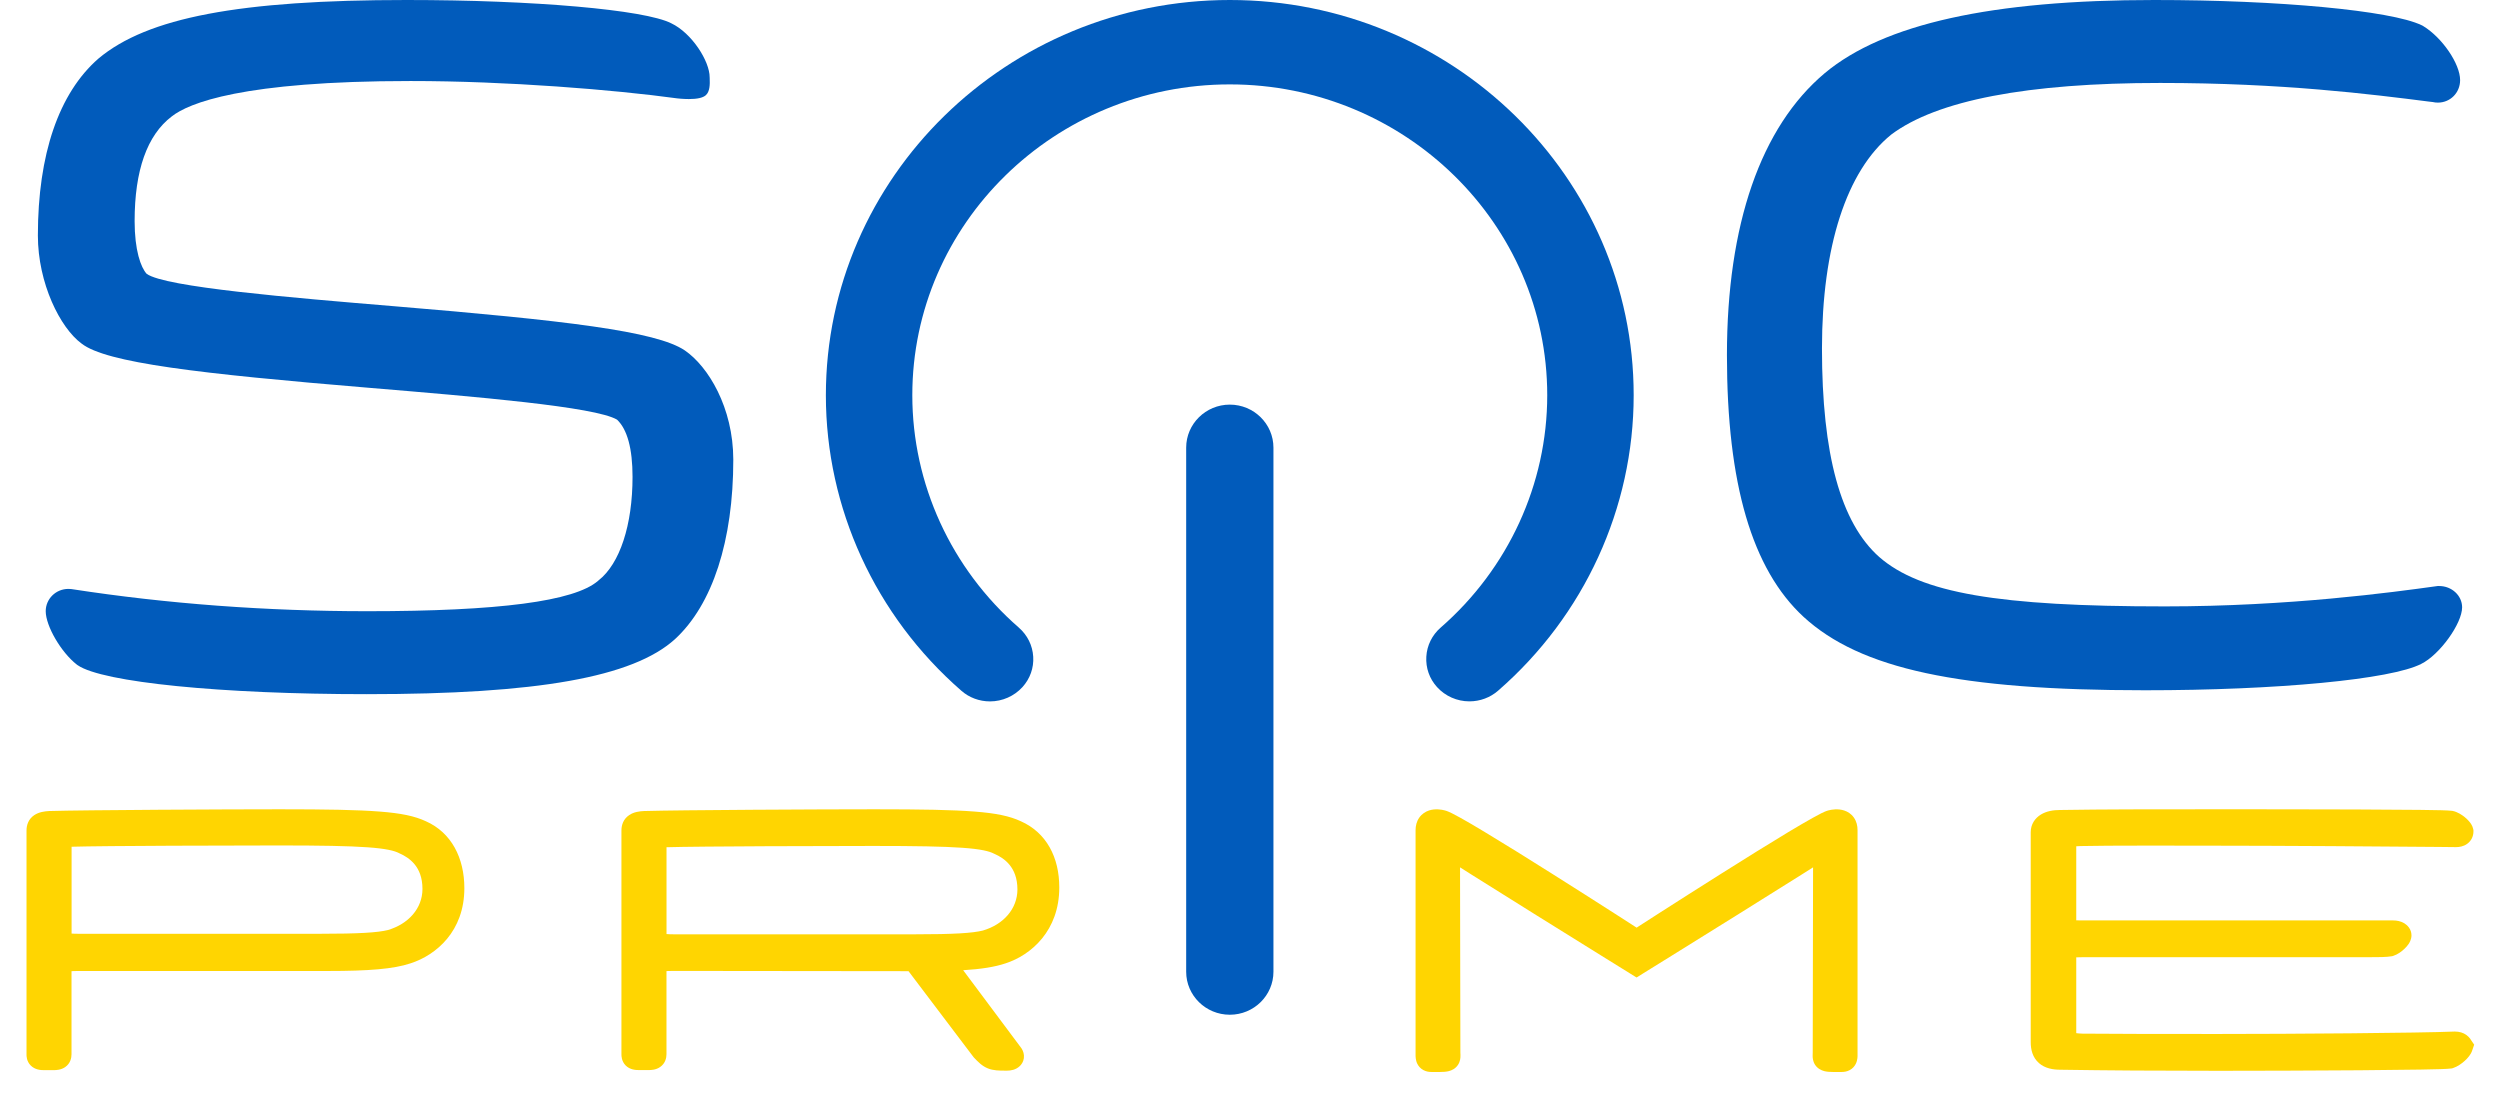
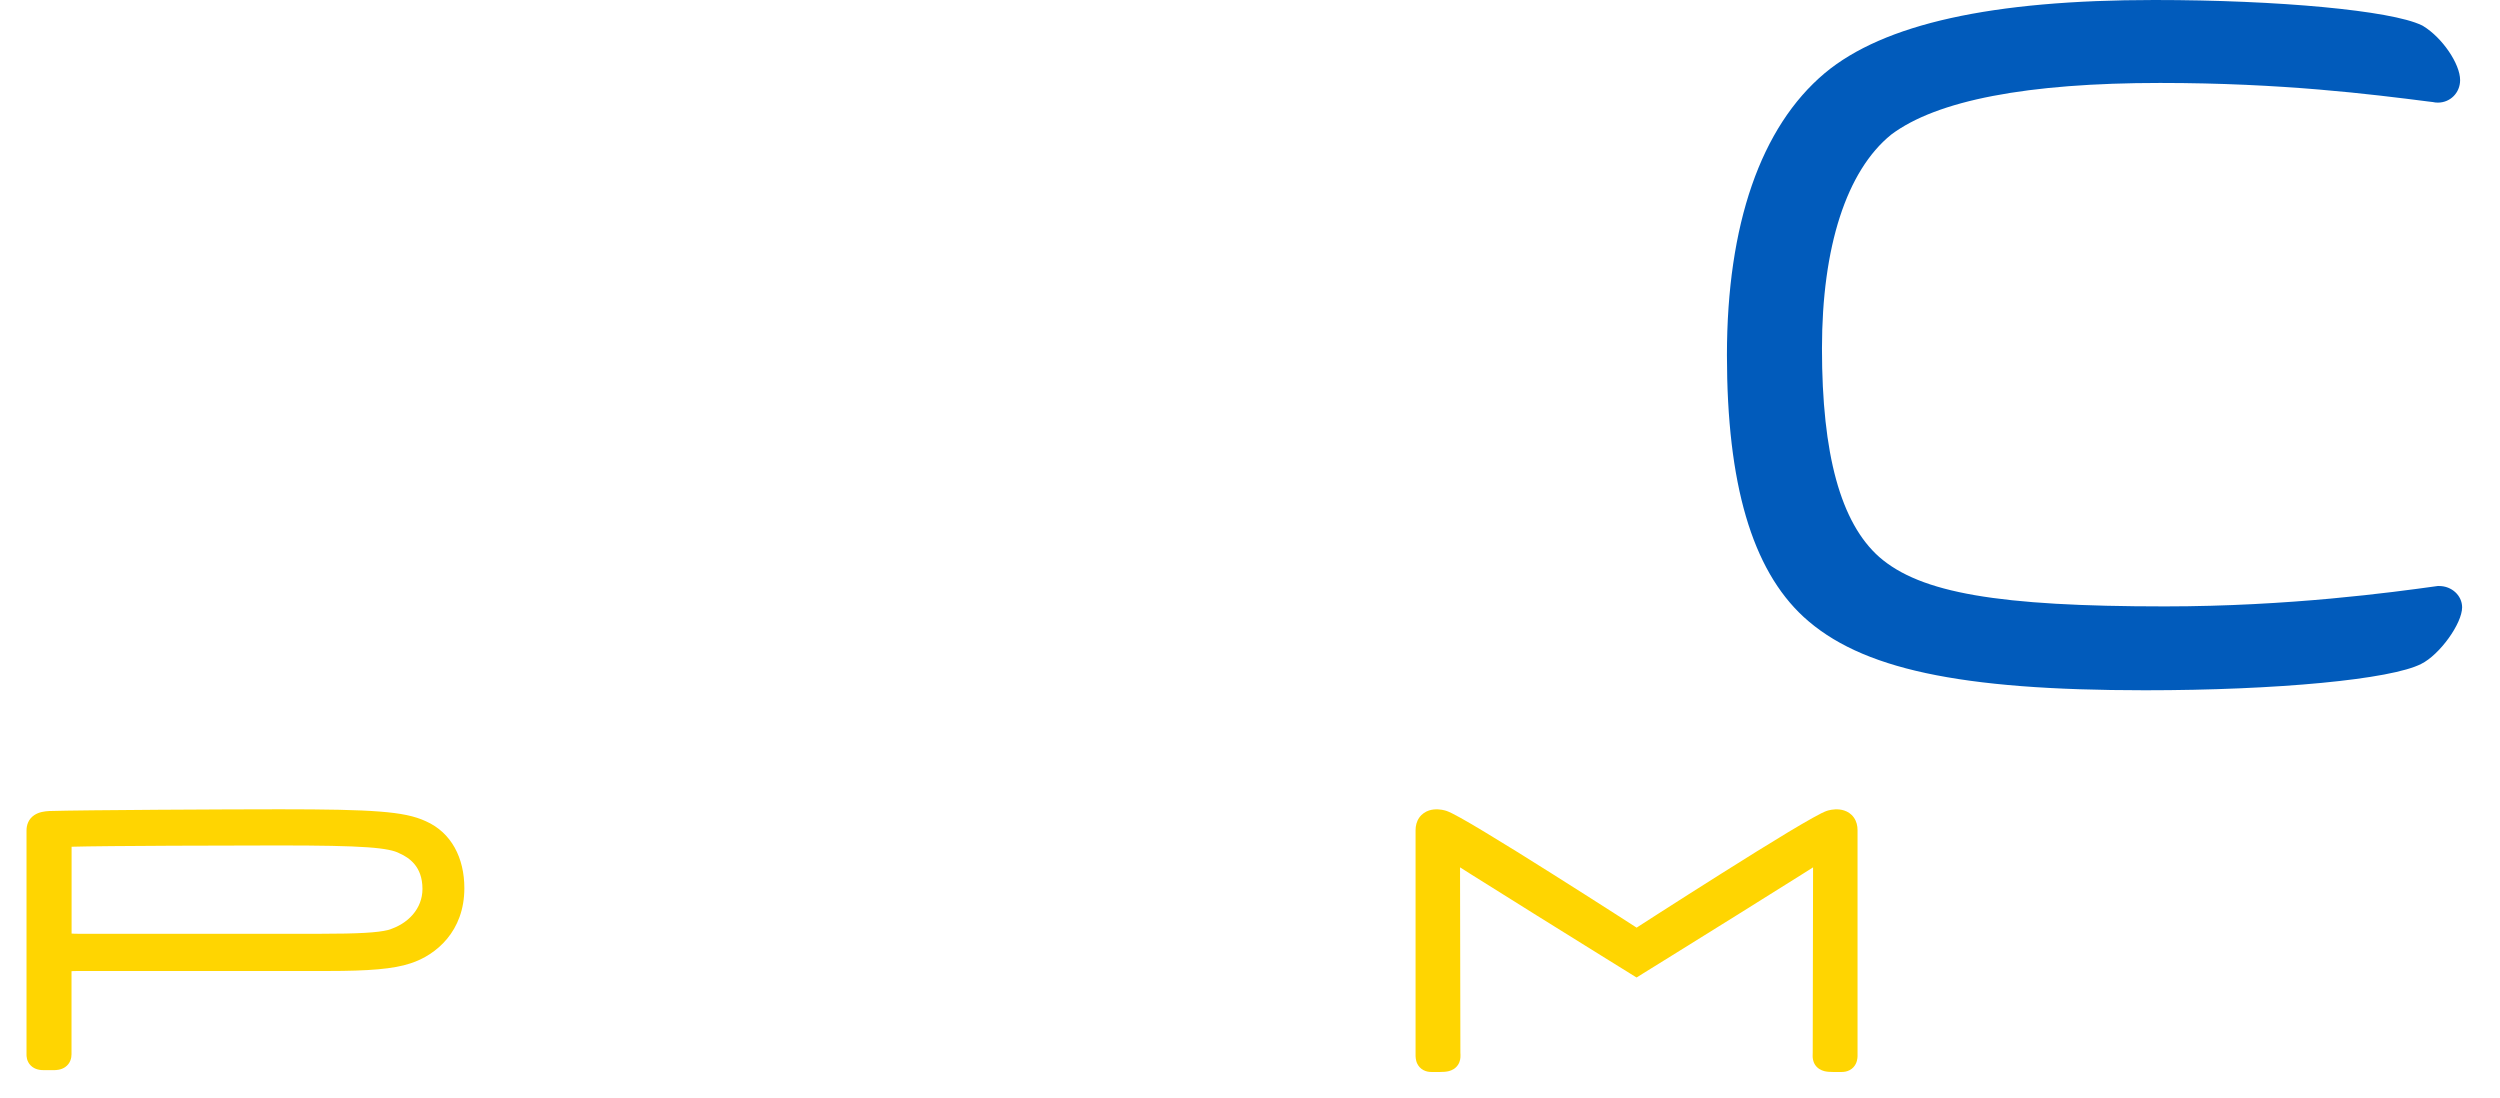
<svg xmlns="http://www.w3.org/2000/svg" width="66" height="29" viewBox="0 0 66 29" fill="none">
-   <path d="M18.079 9.251C17.327 8.741 14.9 8.458 10.391 8.083C7.699 7.859 4.353 7.581 3.872 7.229C3.717 7.06 3.554 6.608 3.554 5.837C3.554 4.497 3.884 3.567 4.535 3.073C4.979 2.724 6.388 2.139 10.839 2.139C13.391 2.139 16.213 2.369 17.878 2.597C17.883 2.598 18.026 2.615 18.186 2.615C18.409 2.615 18.556 2.582 18.633 2.514C18.739 2.42 18.744 2.234 18.736 2.064C18.736 2.053 18.735 2.045 18.735 2.04C18.735 1.615 18.266 0.874 17.72 0.614C17.025 0.257 14.089 0 10.736 0C6.323 0 3.889 0.463 2.598 1.547C1.553 2.459 1 4.074 1 6.218C1 7.475 1.588 8.657 2.155 9.071C2.805 9.578 5.228 9.863 9.766 10.24C12.554 10.473 15.713 10.736 16.29 11.079C16.562 11.338 16.699 11.846 16.699 12.591C16.699 13.859 16.365 14.881 15.802 15.322L15.785 15.337C15.161 15.874 13.17 16.136 9.699 16.136C7.034 16.136 4.411 15.941 1.901 15.554L1.877 15.551C1.852 15.549 1.828 15.547 1.805 15.547C1.474 15.547 1.207 15.811 1.207 16.135C1.207 16.526 1.613 17.223 2.03 17.547L2.053 17.563C2.706 18.013 5.839 18.326 9.675 18.326C14.195 18.326 16.706 17.879 17.818 16.875C18.811 15.961 19.359 14.277 19.359 12.133C19.357 10.757 18.696 9.674 18.079 9.251Z" fill="#015BBB" />
  <path d="M64.394 15.471H64.356L64.318 15.476C63.16 15.636 60.446 16.009 57.152 16.009C52.749 16.009 50.705 15.656 49.612 14.705C48.594 13.8 48.1 11.999 48.1 9.2C48.1 6.515 48.749 4.509 49.927 3.554C51.132 2.649 53.521 2.19 57.027 2.19C60.252 2.19 62.592 2.487 64.14 2.684L64.226 2.694C64.27 2.705 64.315 2.709 64.36 2.709C64.689 2.709 64.947 2.448 64.947 2.115C64.947 1.685 64.474 0.993 63.974 0.689L63.947 0.673L63.927 0.664C63.123 0.278 60.158 0 56.876 0C52.582 0 49.736 0.63 48.176 1.929C46.485 3.35 45.591 5.927 45.591 9.378C45.591 12.77 46.253 15.029 47.614 16.285C49.113 17.661 51.724 18.223 56.626 18.223C60.127 18.223 63.127 17.936 63.92 17.527C64.404 17.288 65 16.464 65 16.032C64.999 15.723 64.727 15.471 64.394 15.471Z" fill="#015BBB" />
-   <path d="M32.467 0C26.587 0 21.803 4.682 21.803 10.436C21.803 13.412 23.107 16.254 25.377 18.233C25.585 18.417 25.854 18.517 26.136 18.517C26.462 18.517 26.774 18.379 26.992 18.14C27.193 17.919 27.295 17.634 27.277 17.338C27.26 17.04 27.124 16.767 26.895 16.567C25.11 15.012 24.085 12.777 24.085 10.434C24.085 5.909 27.845 2.228 32.466 2.228C37.088 2.228 40.847 5.909 40.847 10.434C40.847 12.775 39.821 15.011 38.032 16.57C37.807 16.767 37.672 17.04 37.655 17.335C37.637 17.633 37.737 17.918 37.939 18.14C38.155 18.378 38.466 18.516 38.792 18.516C39.073 18.516 39.343 18.416 39.552 18.232C41.825 16.254 43.129 13.411 43.129 10.434C43.131 4.682 38.348 0 32.467 0Z" fill="#015BBB" />
-   <path d="M32.467 10.682C31.831 10.682 31.315 11.192 31.315 11.818V25.654C31.315 26.28 31.831 26.789 32.467 26.789C33.103 26.789 33.619 26.28 33.619 25.654V11.818C33.619 11.192 33.103 10.682 32.467 10.682Z" fill="#015BBB" />
-   <path fill-rule="evenodd" clip-rule="evenodd" d="M64.809 27.233C64.926 27.233 65.031 27.263 65.116 27.326C65.157 27.355 65.186 27.388 65.208 27.416C65.221 27.433 65.232 27.451 65.237 27.46L65.318 27.579L65.273 27.712C65.251 27.79 65.209 27.851 65.183 27.884C65.148 27.93 65.106 27.973 65.065 28.01C64.989 28.078 64.877 28.159 64.76 28.197L64.738 28.204L64.714 28.208C64.661 28.216 64.552 28.221 64.429 28.225C64.296 28.229 64.118 28.233 63.906 28.237C63.483 28.244 62.921 28.25 62.303 28.255C61.066 28.264 59.602 28.269 58.566 28.269C56.935 28.269 55.648 28.26 54.395 28.241C54.199 28.241 53.989 28.206 53.829 28.066C53.659 27.917 53.611 27.709 53.611 27.515V21.97C53.611 21.763 53.722 21.6 53.881 21.503C54.026 21.415 54.205 21.384 54.382 21.384C55.553 21.365 56.752 21.365 58.408 21.365H58.41C59.406 21.365 60.915 21.365 62.206 21.37C62.852 21.372 63.444 21.376 63.889 21.381C64.112 21.384 64.3 21.387 64.44 21.39C64.568 21.394 64.682 21.398 64.736 21.406L64.747 21.408C64.879 21.433 65 21.516 65.072 21.575C65.114 21.61 65.156 21.649 65.191 21.692C65.218 21.724 65.274 21.795 65.293 21.889L65.299 21.919V21.95C65.299 22.081 65.24 22.202 65.131 22.279C65.035 22.347 64.926 22.364 64.841 22.364H64.837L64.378 22.359C63.291 22.347 59.907 22.326 58.452 22.326C58.348 22.326 58.235 22.326 58.117 22.326L58.095 22.326C57.968 22.326 57.834 22.325 57.696 22.325H57.695C57.374 22.324 57.025 22.324 56.677 22.324C55.876 22.324 55.318 22.328 54.92 22.336C54.875 22.337 54.84 22.339 54.813 22.342V24.297C54.858 24.299 54.912 24.299 54.982 24.299H63.176C63.28 24.299 63.384 24.321 63.473 24.374C63.55 24.421 63.663 24.526 63.663 24.693C63.663 24.804 63.608 24.89 63.587 24.922C63.556 24.968 63.518 25.01 63.48 25.046C63.41 25.114 63.303 25.196 63.182 25.235L63.163 25.241L63.144 25.245C63.006 25.27 62.776 25.27 62.54 25.27C62.528 25.27 62.516 25.27 62.504 25.27H54.997C54.919 25.27 54.859 25.271 54.813 25.274V27.275L54.819 27.276C54.858 27.282 54.909 27.285 54.976 27.288C55.943 27.297 57.105 27.297 58.58 27.297C60.477 27.297 63.865 27.272 64.797 27.233L64.809 27.233Z" fill="#FFD501" />
  <path d="M48.268 21.395C48.355 21.372 48.522 21.343 48.686 21.397C48.776 21.426 48.872 21.483 48.943 21.585C49.013 21.685 49.04 21.802 49.039 21.919V27.846L49.039 27.851C49.04 27.878 49.042 27.985 48.994 28.082C48.963 28.147 48.91 28.209 48.834 28.25C48.761 28.289 48.687 28.3 48.625 28.3H48.383C48.308 28.3 48.23 28.296 48.158 28.277C48.081 28.256 47.983 28.211 47.916 28.108C47.858 28.016 47.854 27.921 47.854 27.881C47.854 27.86 47.854 27.838 47.855 27.824L47.855 27.824L47.855 27.822C47.856 27.805 47.856 27.793 47.856 27.78L47.865 22.898C47.771 22.958 47.665 23.025 47.549 23.098C47.084 23.391 46.463 23.779 45.843 24.166C45.223 24.552 44.603 24.938 44.138 25.227L43.364 25.707L43.363 25.708L43.205 25.806L43.047 25.708L42.272 25.227C41.807 24.938 41.187 24.552 40.567 24.166C39.947 23.779 39.327 23.391 38.861 23.098C38.746 23.025 38.64 22.958 38.545 22.898L38.554 27.78C38.554 27.792 38.555 27.805 38.555 27.822L38.556 27.825V27.825C38.556 27.839 38.557 27.86 38.556 27.882C38.556 27.921 38.553 28.017 38.493 28.109C38.427 28.212 38.328 28.257 38.252 28.277C38.18 28.296 38.102 28.3 38.027 28.3H37.785C37.723 28.3 37.649 28.289 37.577 28.25C37.5 28.209 37.448 28.147 37.416 28.082C37.369 27.985 37.371 27.878 37.371 27.851L37.371 27.846V22.607V21.918C37.371 21.8 37.399 21.683 37.47 21.583C37.541 21.483 37.637 21.426 37.727 21.396C37.891 21.343 38.057 21.372 38.144 21.395C38.204 21.41 38.272 21.442 38.328 21.469C38.391 21.5 38.468 21.541 38.554 21.589C38.727 21.685 38.949 21.815 39.2 21.967C39.704 22.27 40.336 22.663 40.952 23.052C41.57 23.441 42.174 23.827 42.624 24.115C42.849 24.259 43.035 24.379 43.165 24.463L43.207 24.49L43.248 24.463C43.378 24.379 43.565 24.259 43.789 24.115C44.239 23.827 44.843 23.441 45.461 23.052C46.078 22.663 46.709 22.27 47.212 21.967C47.464 21.816 47.686 21.686 47.859 21.59C47.945 21.542 48.022 21.501 48.085 21.469C48.141 21.442 48.209 21.41 48.268 21.395Z" fill="#FFD501" />
-   <path fill-rule="evenodd" clip-rule="evenodd" d="M26.966 27.674L25.428 25.614C25.912 25.584 26.264 25.527 26.542 25.434C27.229 25.213 27.965 24.564 27.965 23.432C27.967 22.631 27.623 21.98 26.95 21.681C26.657 21.545 26.3 21.469 25.727 21.425C25.152 21.38 24.332 21.365 23.096 21.365C21.751 21.365 17.899 21.384 17.011 21.411L17.008 21.411C16.884 21.416 16.733 21.435 16.61 21.519C16.456 21.623 16.406 21.781 16.406 21.923V27.83L16.406 27.834C16.406 27.87 16.405 28.015 16.518 28.129C16.63 28.241 16.78 28.25 16.865 28.25H17.122C17.194 28.25 17.319 28.245 17.427 28.169C17.567 28.072 17.595 27.927 17.595 27.83V25.671C17.595 25.658 17.595 25.646 17.596 25.636C17.635 25.633 17.688 25.632 17.764 25.632L23.985 25.639L25.704 27.911L25.715 27.923C25.82 28.034 25.928 28.145 26.081 28.206C26.227 28.265 26.386 28.265 26.547 28.265H26.589C26.674 28.265 26.818 28.248 26.926 28.141C26.966 28.102 27.017 28.033 27.03 27.935C27.043 27.835 27.012 27.749 26.973 27.685L26.966 27.674ZM26.653 22.833C26.765 22.971 26.86 23.173 26.86 23.484C26.858 23.995 26.49 24.407 25.948 24.566C25.678 24.634 25.187 24.666 24.139 24.666H17.794C17.705 24.666 17.642 24.663 17.596 24.659L17.596 24.655V22.367C18.435 22.341 22.005 22.333 23.054 22.333C24.179 22.333 24.91 22.346 25.403 22.381C25.902 22.416 26.118 22.473 26.24 22.536L26.248 22.54L26.257 22.544C26.387 22.6 26.537 22.69 26.653 22.833Z" fill="#FFD501" />
  <path fill-rule="evenodd" clip-rule="evenodd" d="M10.021 21.425C10.594 21.469 10.95 21.545 11.243 21.681C11.92 21.982 12.259 22.652 12.259 23.448C12.259 24.583 11.519 25.213 10.836 25.433C10.389 25.582 9.738 25.634 8.659 25.634H2.057C1.982 25.634 1.929 25.635 1.889 25.638C1.889 25.648 1.888 25.659 1.888 25.672V27.831C1.888 27.928 1.86 28.074 1.721 28.171C1.612 28.246 1.487 28.252 1.416 28.252H1.159C1.073 28.252 0.924 28.242 0.812 28.13C0.698 28.017 0.699 27.872 0.7 27.835L0.7 27.831V21.925C0.7 21.782 0.75 21.624 0.904 21.52C1.026 21.438 1.175 21.418 1.298 21.411L1.305 21.411C2.192 21.384 6.044 21.365 7.39 21.365C8.625 21.365 9.446 21.38 10.021 21.425ZM10.947 22.82C11.059 22.957 11.153 23.16 11.153 23.47C11.152 23.981 10.784 24.393 10.24 24.553C9.971 24.62 9.48 24.652 8.431 24.652H2.087C1.998 24.652 1.935 24.65 1.89 24.646L1.89 24.642V22.354C2.729 22.328 6.299 22.32 7.348 22.32C8.473 22.32 9.204 22.333 9.696 22.368C10.196 22.403 10.411 22.46 10.534 22.522L10.542 22.527L10.55 22.53C10.68 22.587 10.83 22.677 10.947 22.82Z" fill="#FFD501" />
</svg>